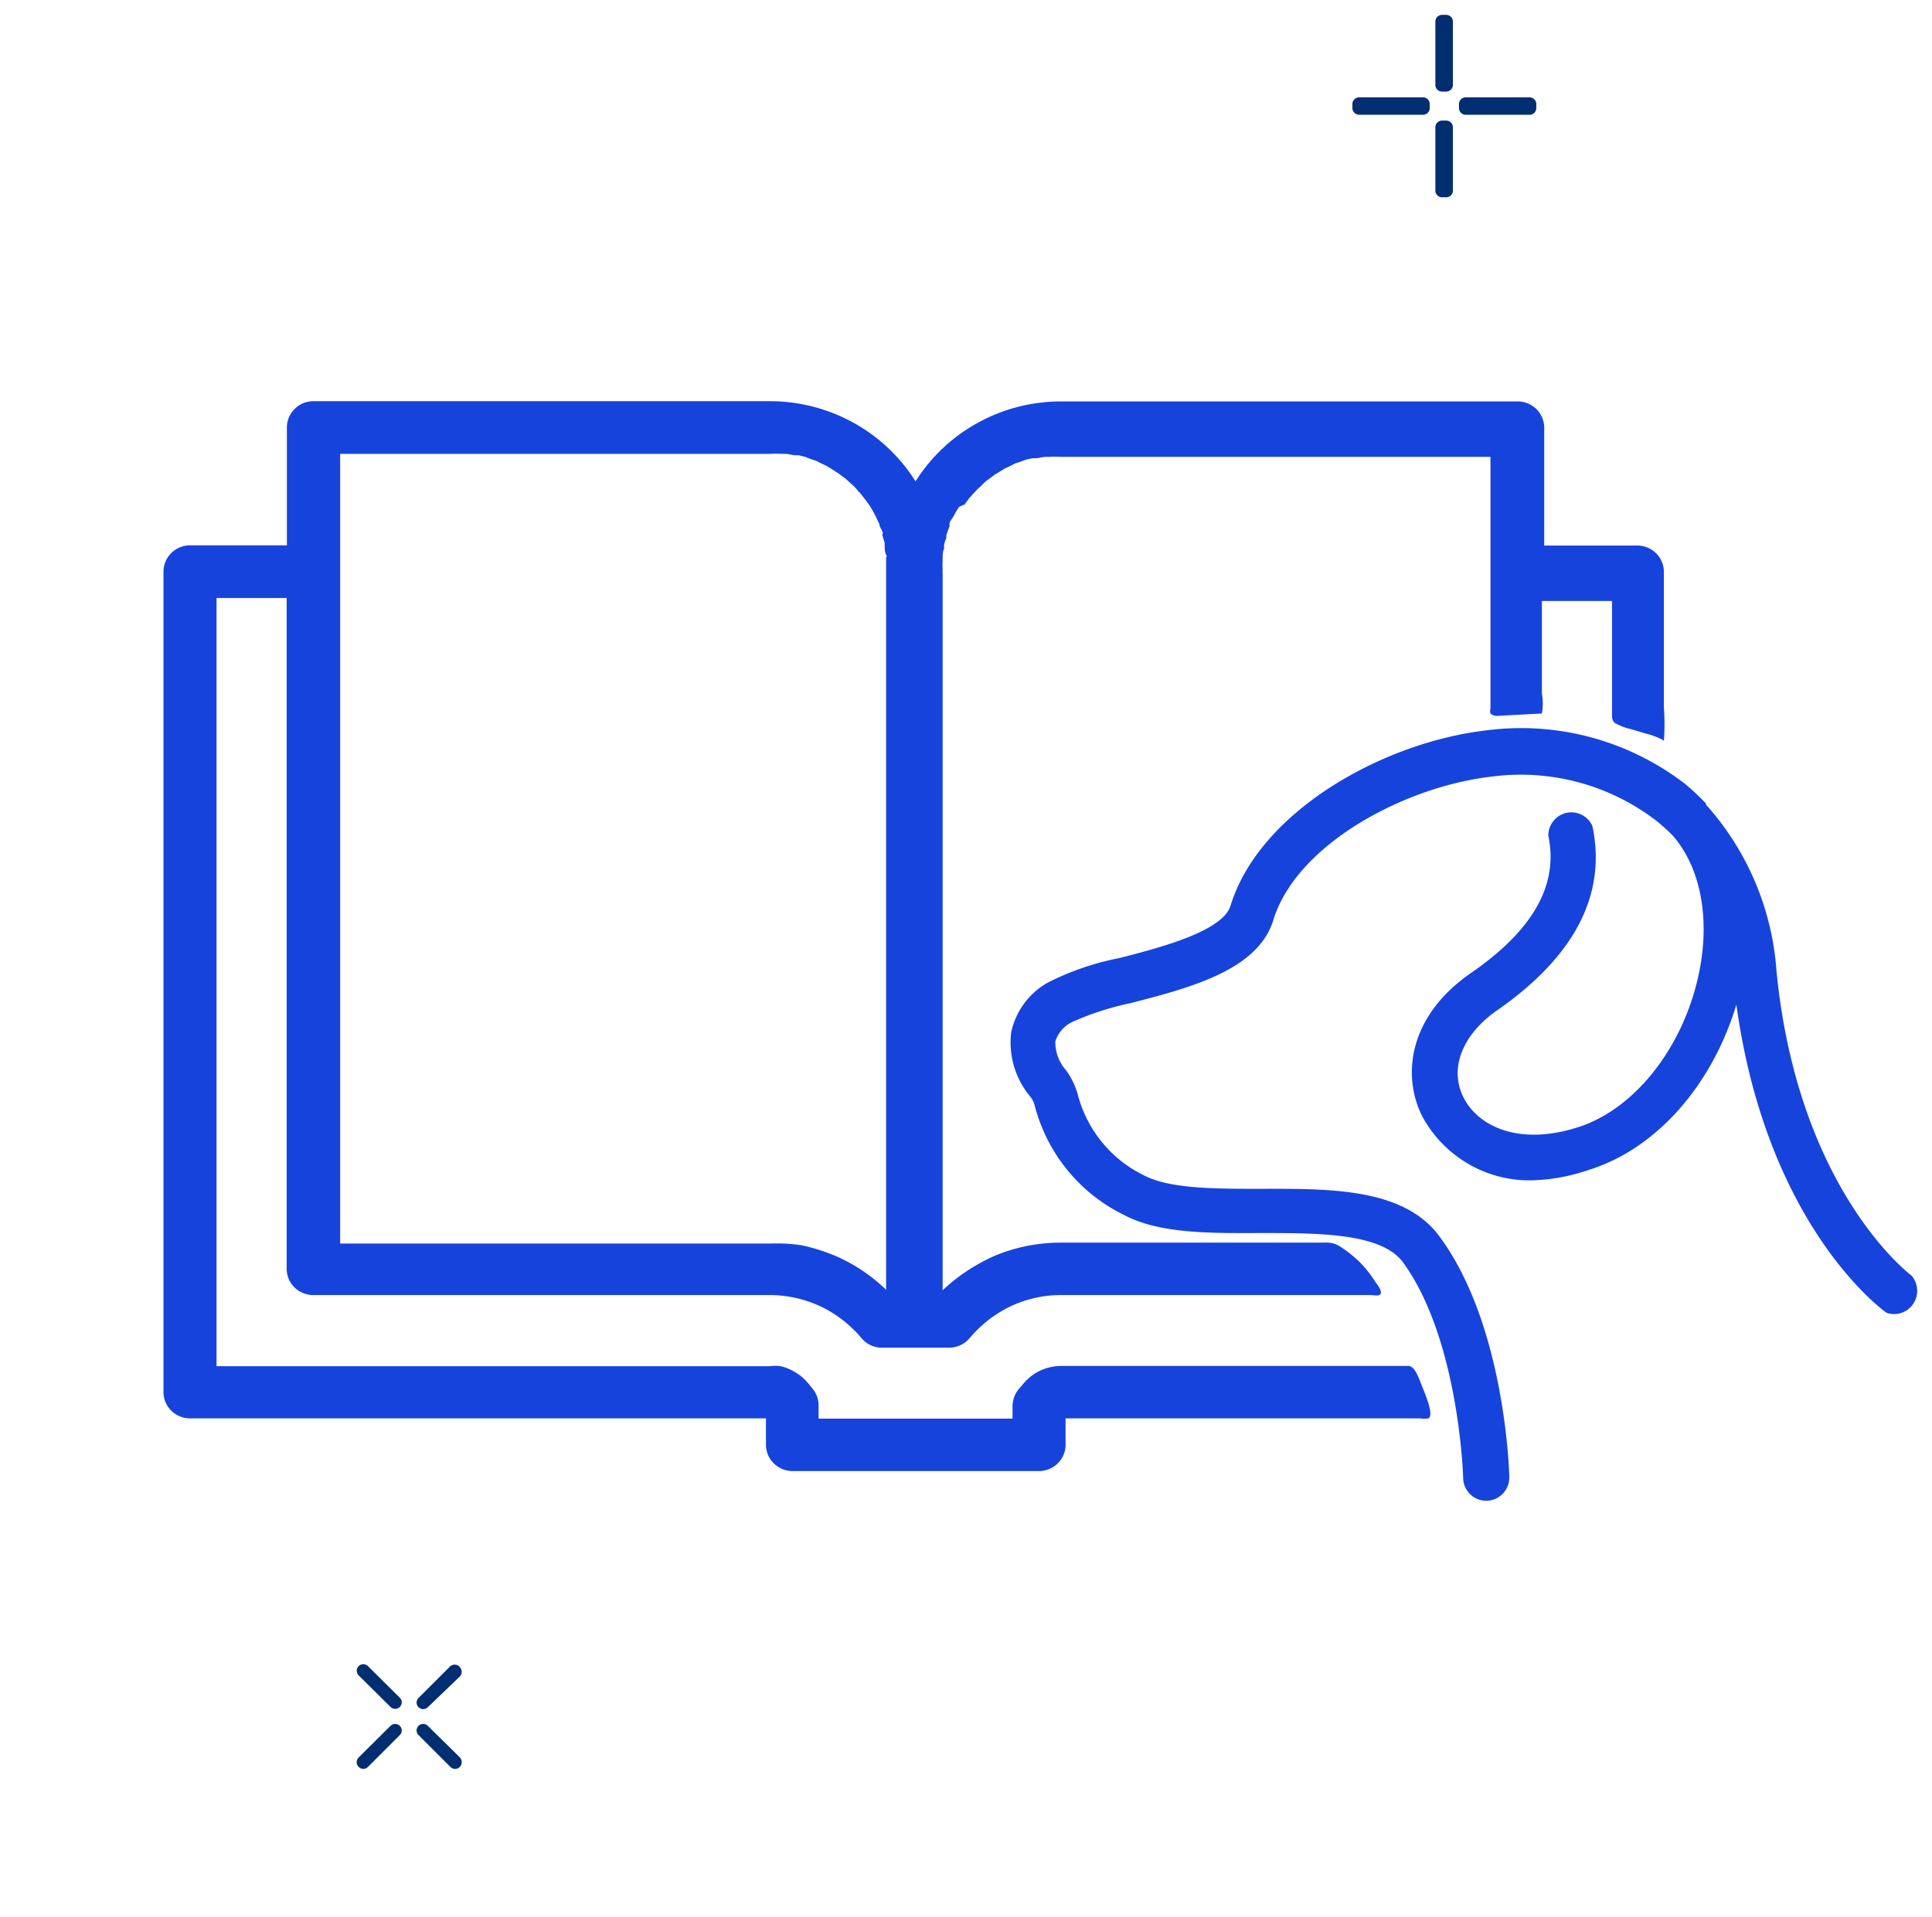
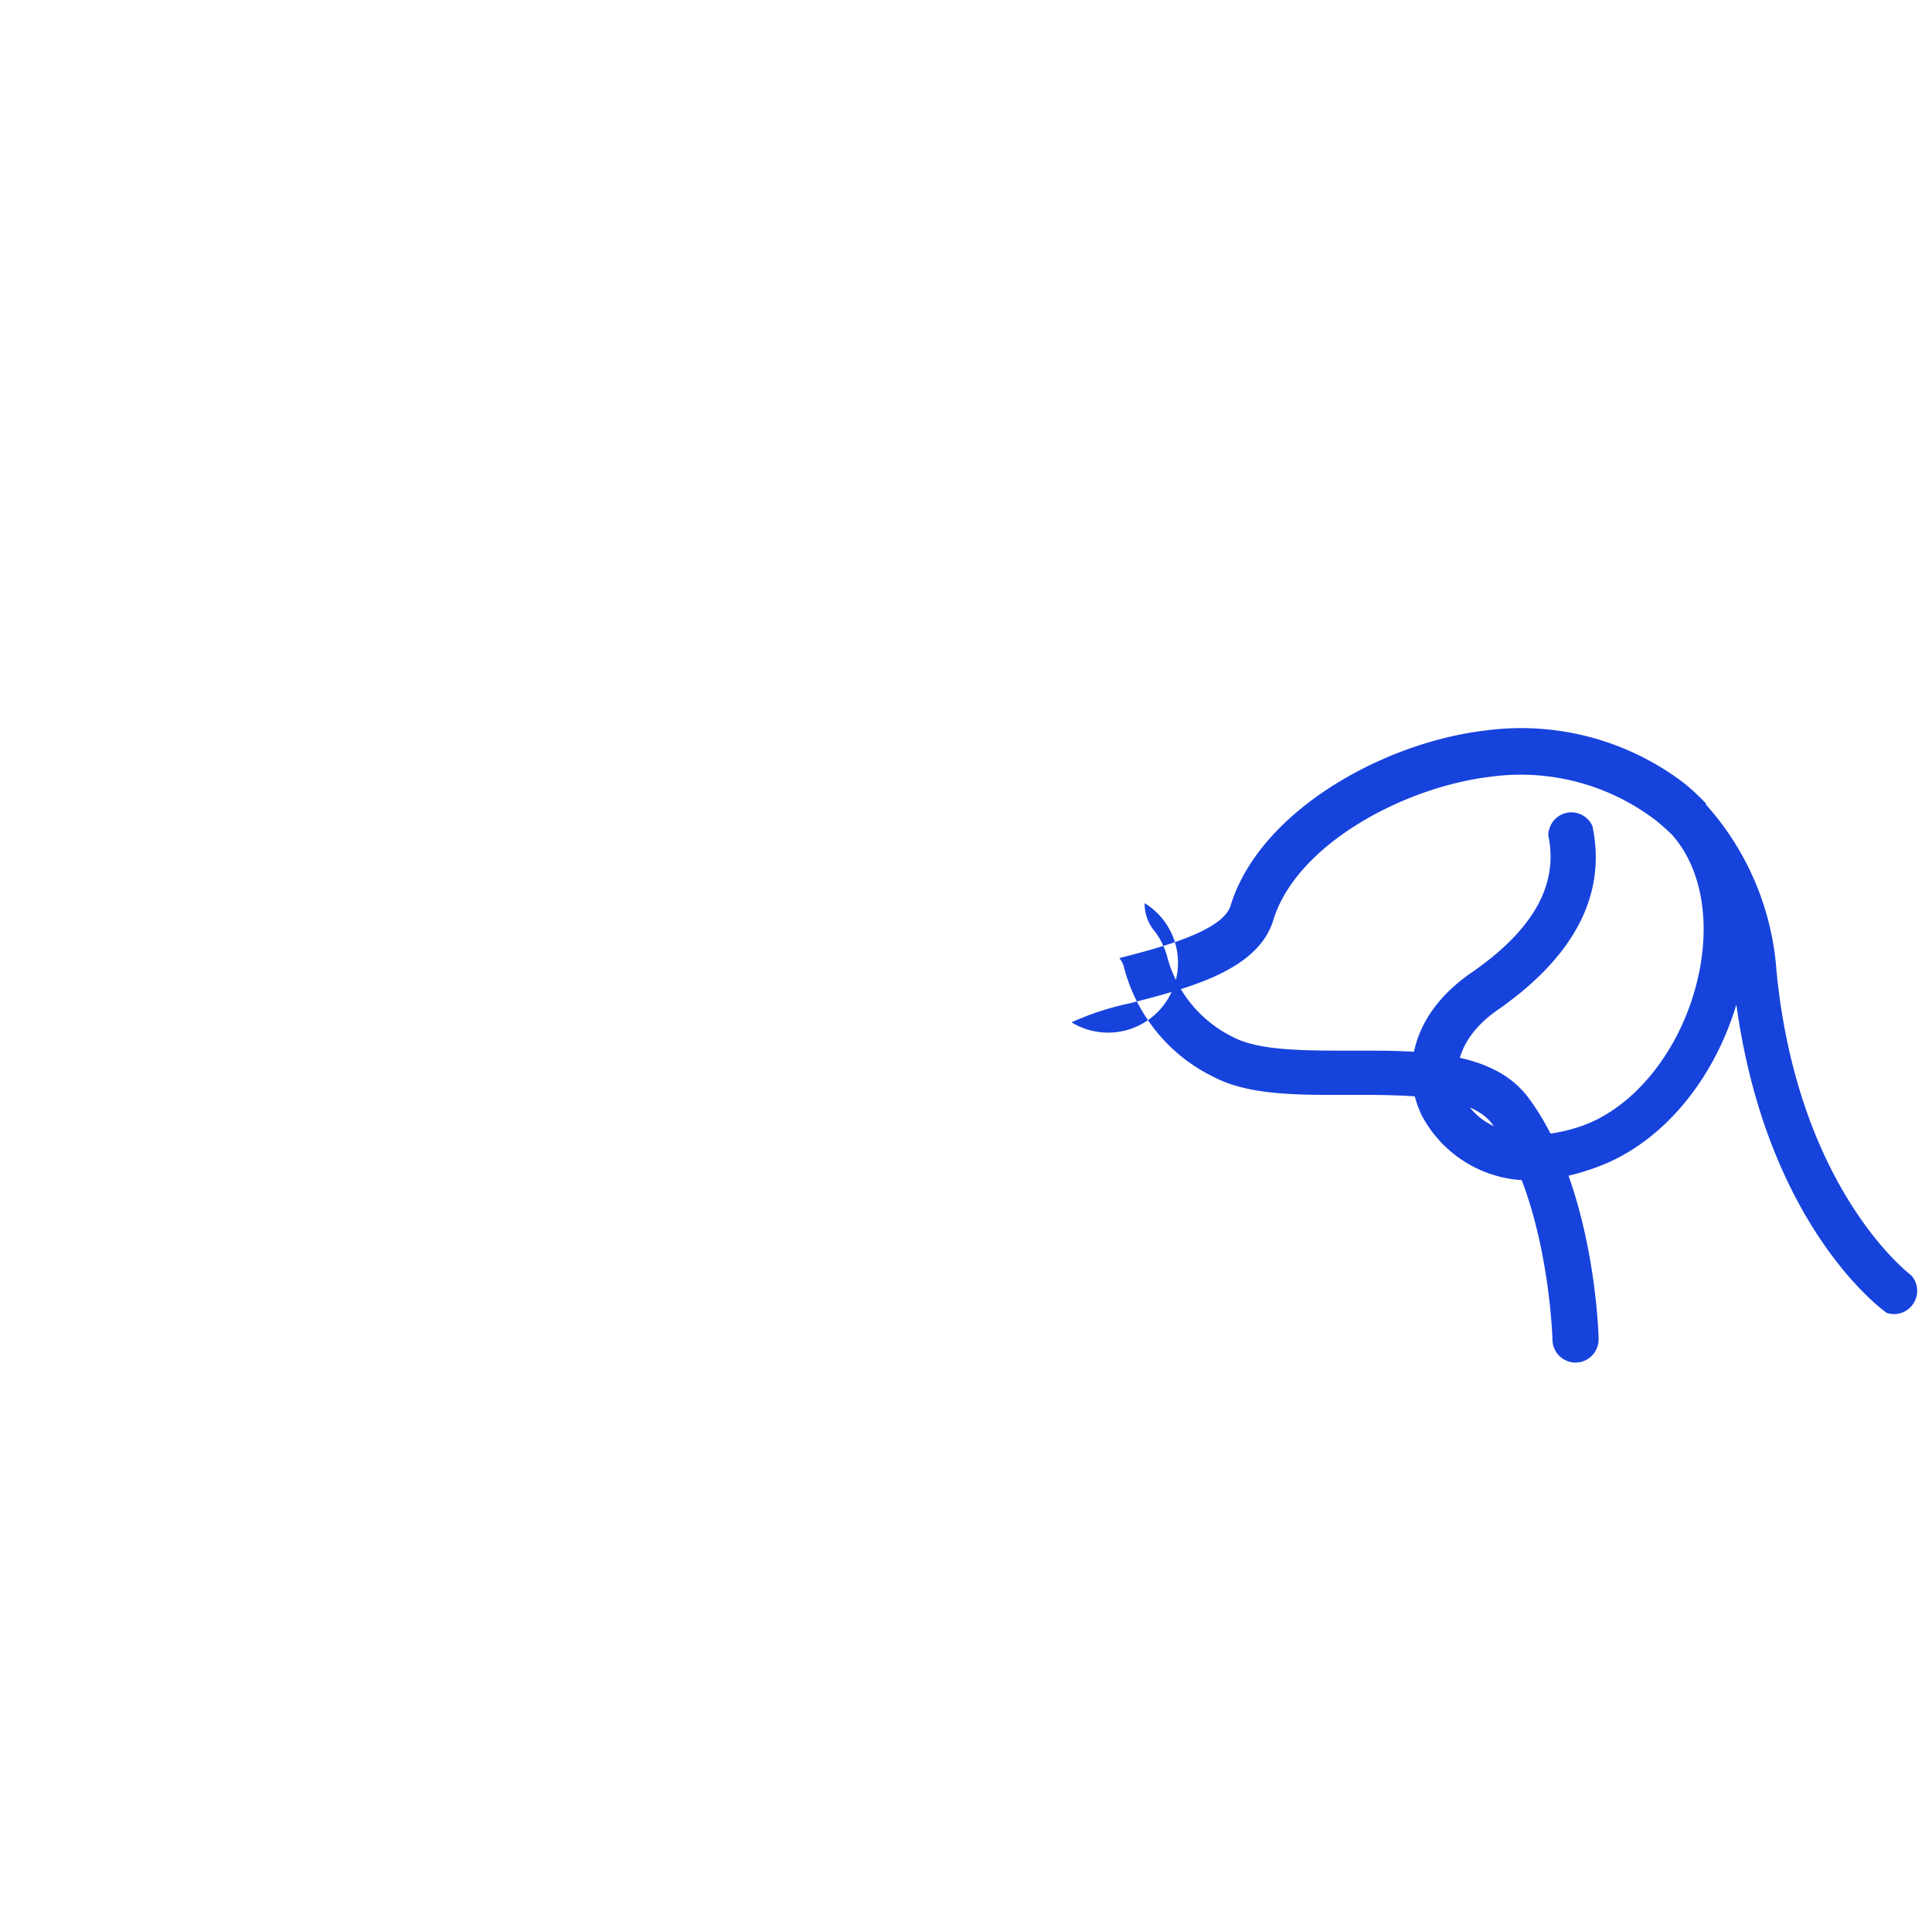
<svg xmlns="http://www.w3.org/2000/svg" width="130" height="129" fill="none">
  <g clip-path="url(#clip0_605_8015)">
-     <path d="M94.818 91.927H71.402a3.32 3.32 0 00-1.4.311 3.282 3.282 0 00-1.131.87l-.346.405c-.252.32-.39.713-.394 1.12v.838H55.08v-.901a1.76 1.76 0 00-.409-1.12l-.33-.403a3.342 3.342 0 00-.975-.778 3.17 3.17 0 00-.834-.326 2.79 2.79 0 00-.723 0H14.57v-51.7h4.718V85.4c.004.467.194.914.53 1.243.336.329.79.513 1.262.513h30.728c.883.002 1.76.15 2.595.436a7.878 7.878 0 012.956 1.818c.22.203.426.42.614.653a1.805 1.805 0 001.383.637h4.498a1.825 1.825 0 001.384-.637c.28-.333.584-.645.912-.933a8.34 8.34 0 011.84-1.212 7.939 7.939 0 013.412-.762h20.805c.22 0 .677.125.708-.14.031-.264-.283-.606-.393-.777a7.383 7.383 0 00-1.164-1.43 7.845 7.845 0 00-1.07-.84 1.68 1.68 0 00-1.147-.341H71.402a11.564 11.564 0 00-4.324.824c-.544.23-1.07.5-1.573.808-.251.14-.487.31-.723.466-.475.338-.927.707-1.353 1.104V38.611a1.775 1.775 0 010-.295 3.734 3.734 0 010-.59 1.065 1.065 0 010-.203c0-.202 0-.388.095-.575v-.202c0-.187.094-.389.157-.56a.869.869 0 010-.186 5.59 5.59 0 01.205-.544.937.937 0 000-.187c0-.17.172-.342.267-.513l.094-.17c.09-.167.19-.328.299-.482l.362-.156.33-.45a.81.81 0 00.157-.172l.362-.388.188-.171.378-.373.22-.156.393-.295.283-.171.378-.233.33-.156.362-.186.377-.124.362-.14.44-.094h.33c.166-.04.334-.07.504-.093h.283c.272-.016.545-.016.817 0h28.888V47.69a.567.567 0 000 .327.66.66 0 00.551.155l2.909-.155a3.888 3.888 0 000-1.353v-6.217h4.718v7.57c0 .264 0 .466.188.637a3.94 3.94 0 001.101.42l1.148.341c.11 0 1.07.358 1.054.467.055-.76.055-1.525 0-2.285V38.47a1.76 1.76 0 00-.531-1.242 1.803 1.803 0 00-1.262-.514h-6.259v-7.943a1.764 1.764 0 00-.53-1.243 1.805 1.805 0 00-1.262-.514H71.402c-1.96 0-3.889.494-5.603 1.436a11.488 11.488 0 00-4.194 3.943 11.485 11.485 0 00-4.191-3.952A11.649 11.649 0 0051.808 27H21.096a1.8 1.8 0 00-1.262.513 1.762 1.762 0 00-.53 1.243V36.7h-6.511c-.473 0-.927.185-1.262.514A1.762 1.762 0 0011 38.456v55.228a1.754 1.754 0 00.525 1.253 1.794 1.794 0 001.268.519H51.54v1.787c.004.465.193.91.525 1.238a1.8 1.8 0 001.252.519h16.59c.473 0 .927-.185 1.263-.514.335-.329.526-.775.53-1.243v-1.787h23.872c.177.03.357.03.534 0 .44-.171-.283-1.819-.424-2.176-.142-.358-.44-1.29-.865-1.353zm-71.93-61.383h28.92c.273-.016.545-.016.818 0h.283c.17.022.337.053.503.093h.33l.44.11.347.139.377.124.377.187.33.155.378.233.267.171c.138.085.27.178.394.28l.236.171.377.342.189.171c.126.124.236.264.361.404l.142.156.346.45.126.172c.108.154.208.315.298.481l.095.171c.094.171.173.342.251.513l.095.187c0 .17.141.357.204.528.063.171 0 .125 0 .202 0 .078.11.373.157.56v.202c0 .187 0 .373.095.575.094.202 0 .14 0 .202v49.275a11.61 11.61 0 00-3.145-2.16 12.493 12.493 0 00-2.58-.84 11.64 11.64 0 00-2.09-.109h-28.92V30.544z" fill="#1743DD" />
-     <path d="M128.622 85.846s-7.624-5.651-9.084-20.476a18.72 18.72 0 00-4.751-11.224v-.078a17.71 17.71 0 00-1.367-1.284 18.076 18.076 0 00-13.401-3.632c-6.925.798-15.264 5.432-17.22 11.804-.529 1.706-4.66 2.802-7.485 3.522a18.27 18.27 0 00-4.83 1.66 5.046 5.046 0 00-1.566 1.39 5.09 5.09 0 00-.872 1.912 5.663 5.663 0 001.258 4.337c.16.19.271.415.326.657a11.412 11.412 0 002.214 4.337 11.302 11.302 0 003.811 3.005c2.345 1.237 5.653 1.221 9.162 1.206 4.006 0 8.168 0 9.612 2.003 3.742 5.182 4.022 14.356 4.022 14.45 0 .415.164.813.455 1.106a1.545 1.545 0 002.196 0 1.57 1.57 0 00.455-1.106c0-.423-.296-10.223-4.659-16.172-2.376-3.303-7.33-3.272-12.096-3.256-2.982 0-6.056 0-7.765-.877a8.363 8.363 0 01-2.805-2.165 8.443 8.443 0 01-1.667-3.141 5.138 5.138 0 00-.823-1.785 2.846 2.846 0 01-.73-1.957A2.196 2.196 0 0172.1 68.8c1.265-.57 2.588-1 3.944-1.284 4.022-1.033 8.588-2.223 9.628-5.573 1.553-5.12 8.836-9.002 14.674-9.675 3.958-.53 7.963.545 11.134 2.99.357.298.714.61 1.041.94 2.096 2.363 2.67 6.261 1.552 10.316-1.273 4.618-4.441 8.328-8.043 9.393-3.96 1.22-6.677-.188-7.594-2.13-.916-1.94 0-4.163 2.267-5.76 5.249-3.632 7.423-7.828 6.445-12.43a1.559 1.559 0 00-.716-.75 1.54 1.54 0 00-1.903.412 1.57 1.57 0 00-.347.98c.699 3.319-1.01 6.356-5.202 9.252-4.193 2.896-4.659 6.872-3.292 9.627a8.25 8.25 0 003.174 3.256 8.162 8.162 0 004.404 1.065 12.699 12.699 0 003.618-.689c4.518-1.393 8.292-5.636 9.953-11.13 2.05 14.856 9.768 20.507 10.109 20.742a1.544 1.544 0 001.789-.605 1.57 1.57 0 00-.112-1.9z" fill="#1743DD" />
-     <path d="M24.76 112.129a.443.443 0 00-.756.311.44.44 0 00.13.311l2.142 2.125a.443.443 0 00.756-.311.44.44 0 00-.13-.311l-2.142-2.125zm4.029 4.019a.439.439 0 00-.314-.129.449.449 0 00-.409.272.433.433 0 00.096.479l2.142 2.14a.45.45 0 00.641 0 .473.473 0 000-.636l-2.156-2.126zm1.515-4.019l-2.142 2.14a.437.437 0 000 .622.447.447 0 00.627 0l2.156-2.068a.46.46 0 000-.622.447.447 0 00-.305-.17.465.465 0 00-.336.098zm-4.028 4.019l-2.142 2.126a.45.45 0 00-.1.49.44.44 0 00.1.146.433.433 0 00.627 0l2.141-2.14a.436.436 0 000-.622.438.438 0 00-.313-.129.449.449 0 00-.313.129zM97.31 1h-.277a.45.45 0 00-.451.448v4.266a.45.45 0 00.451.449h.277a.45.45 0 00.452-.449V1.448A.45.45 0 0097.31 1zm0 7.115h-.277a.45.45 0 00-.451.448v4.266a.45.45 0 00.451.448h.277c.25 0 .452-.2.452-.448V8.563a.45.45 0 00-.452-.448zm5.611-1.562h-4.3a.45.45 0 00-.45.448v.275a.45.45 0 00.45.448h4.3a.45.45 0 00.452-.448v-.275a.45.45 0 00-.452-.448zm-7.171 0h-4.298A.45.45 0 0091 7v.275a.45.45 0 00.452.448h4.299c.25 0 .452-.2.452-.448V7a.45.45 0 00-.452-.448z" fill="#002E70" />
+     <path d="M128.622 85.846s-7.624-5.651-9.084-20.476a18.72 18.72 0 00-4.751-11.224v-.078a17.71 17.71 0 00-1.367-1.284 18.076 18.076 0 00-13.401-3.632c-6.925.798-15.264 5.432-17.22 11.804-.529 1.706-4.66 2.802-7.485 3.522c.16.19.271.415.326.657a11.412 11.412 0 002.214 4.337 11.302 11.302 0 003.811 3.005c2.345 1.237 5.653 1.221 9.162 1.206 4.006 0 8.168 0 9.612 2.003 3.742 5.182 4.022 14.356 4.022 14.45 0 .415.164.813.455 1.106a1.545 1.545 0 002.196 0 1.57 1.57 0 00.455-1.106c0-.423-.296-10.223-4.659-16.172-2.376-3.303-7.33-3.272-12.096-3.256-2.982 0-6.056 0-7.765-.877a8.363 8.363 0 01-2.805-2.165 8.443 8.443 0 01-1.667-3.141 5.138 5.138 0 00-.823-1.785 2.846 2.846 0 01-.73-1.957A2.196 2.196 0 0172.1 68.8c1.265-.57 2.588-1 3.944-1.284 4.022-1.033 8.588-2.223 9.628-5.573 1.553-5.12 8.836-9.002 14.674-9.675 3.958-.53 7.963.545 11.134 2.99.357.298.714.61 1.041.94 2.096 2.363 2.67 6.261 1.552 10.316-1.273 4.618-4.441 8.328-8.043 9.393-3.96 1.22-6.677-.188-7.594-2.13-.916-1.94 0-4.163 2.267-5.76 5.249-3.632 7.423-7.828 6.445-12.43a1.559 1.559 0 00-.716-.75 1.54 1.54 0 00-1.903.412 1.57 1.57 0 00-.347.98c.699 3.319-1.01 6.356-5.202 9.252-4.193 2.896-4.659 6.872-3.292 9.627a8.25 8.25 0 003.174 3.256 8.162 8.162 0 004.404 1.065 12.699 12.699 0 003.618-.689c4.518-1.393 8.292-5.636 9.953-11.13 2.05 14.856 9.768 20.507 10.109 20.742a1.544 1.544 0 001.789-.605 1.57 1.57 0 00-.112-1.9z" fill="#1743DD" />
  </g>
  <defs>
    <clipPath id="clip0_605_8015">
      <path fill="#fff" d="M0 0h130v129H0z" />
    </clipPath>
  </defs>
</svg>